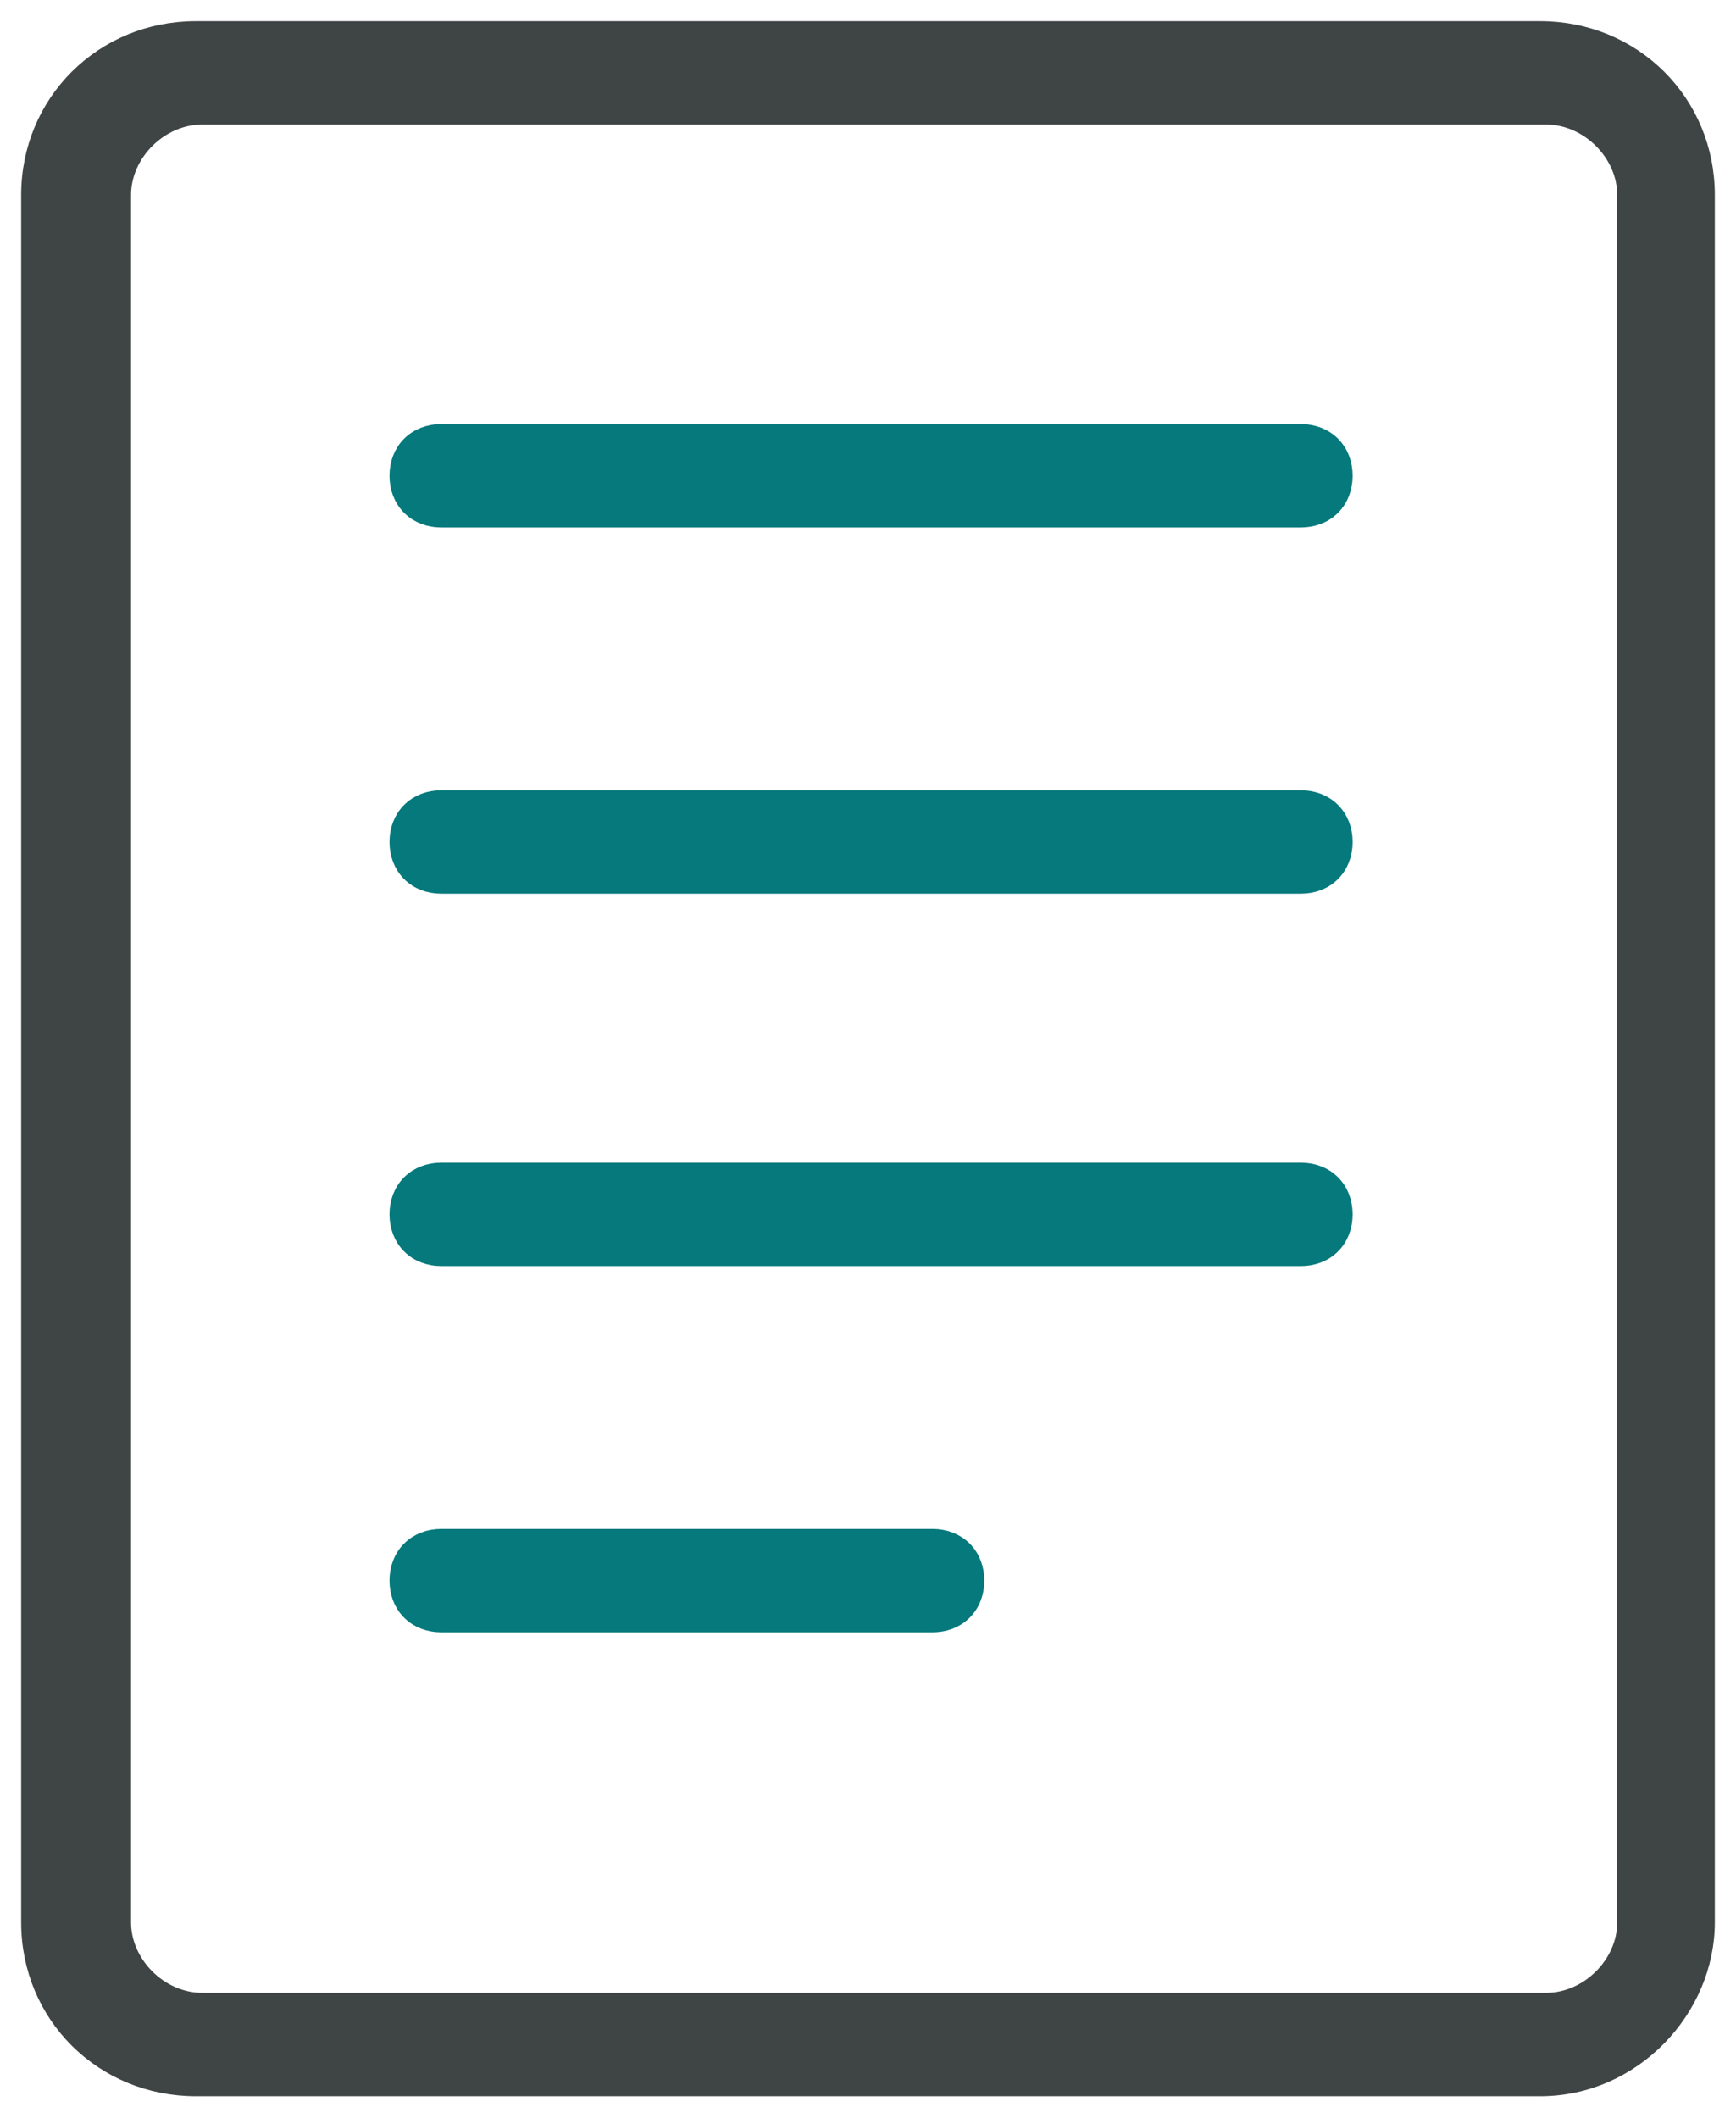
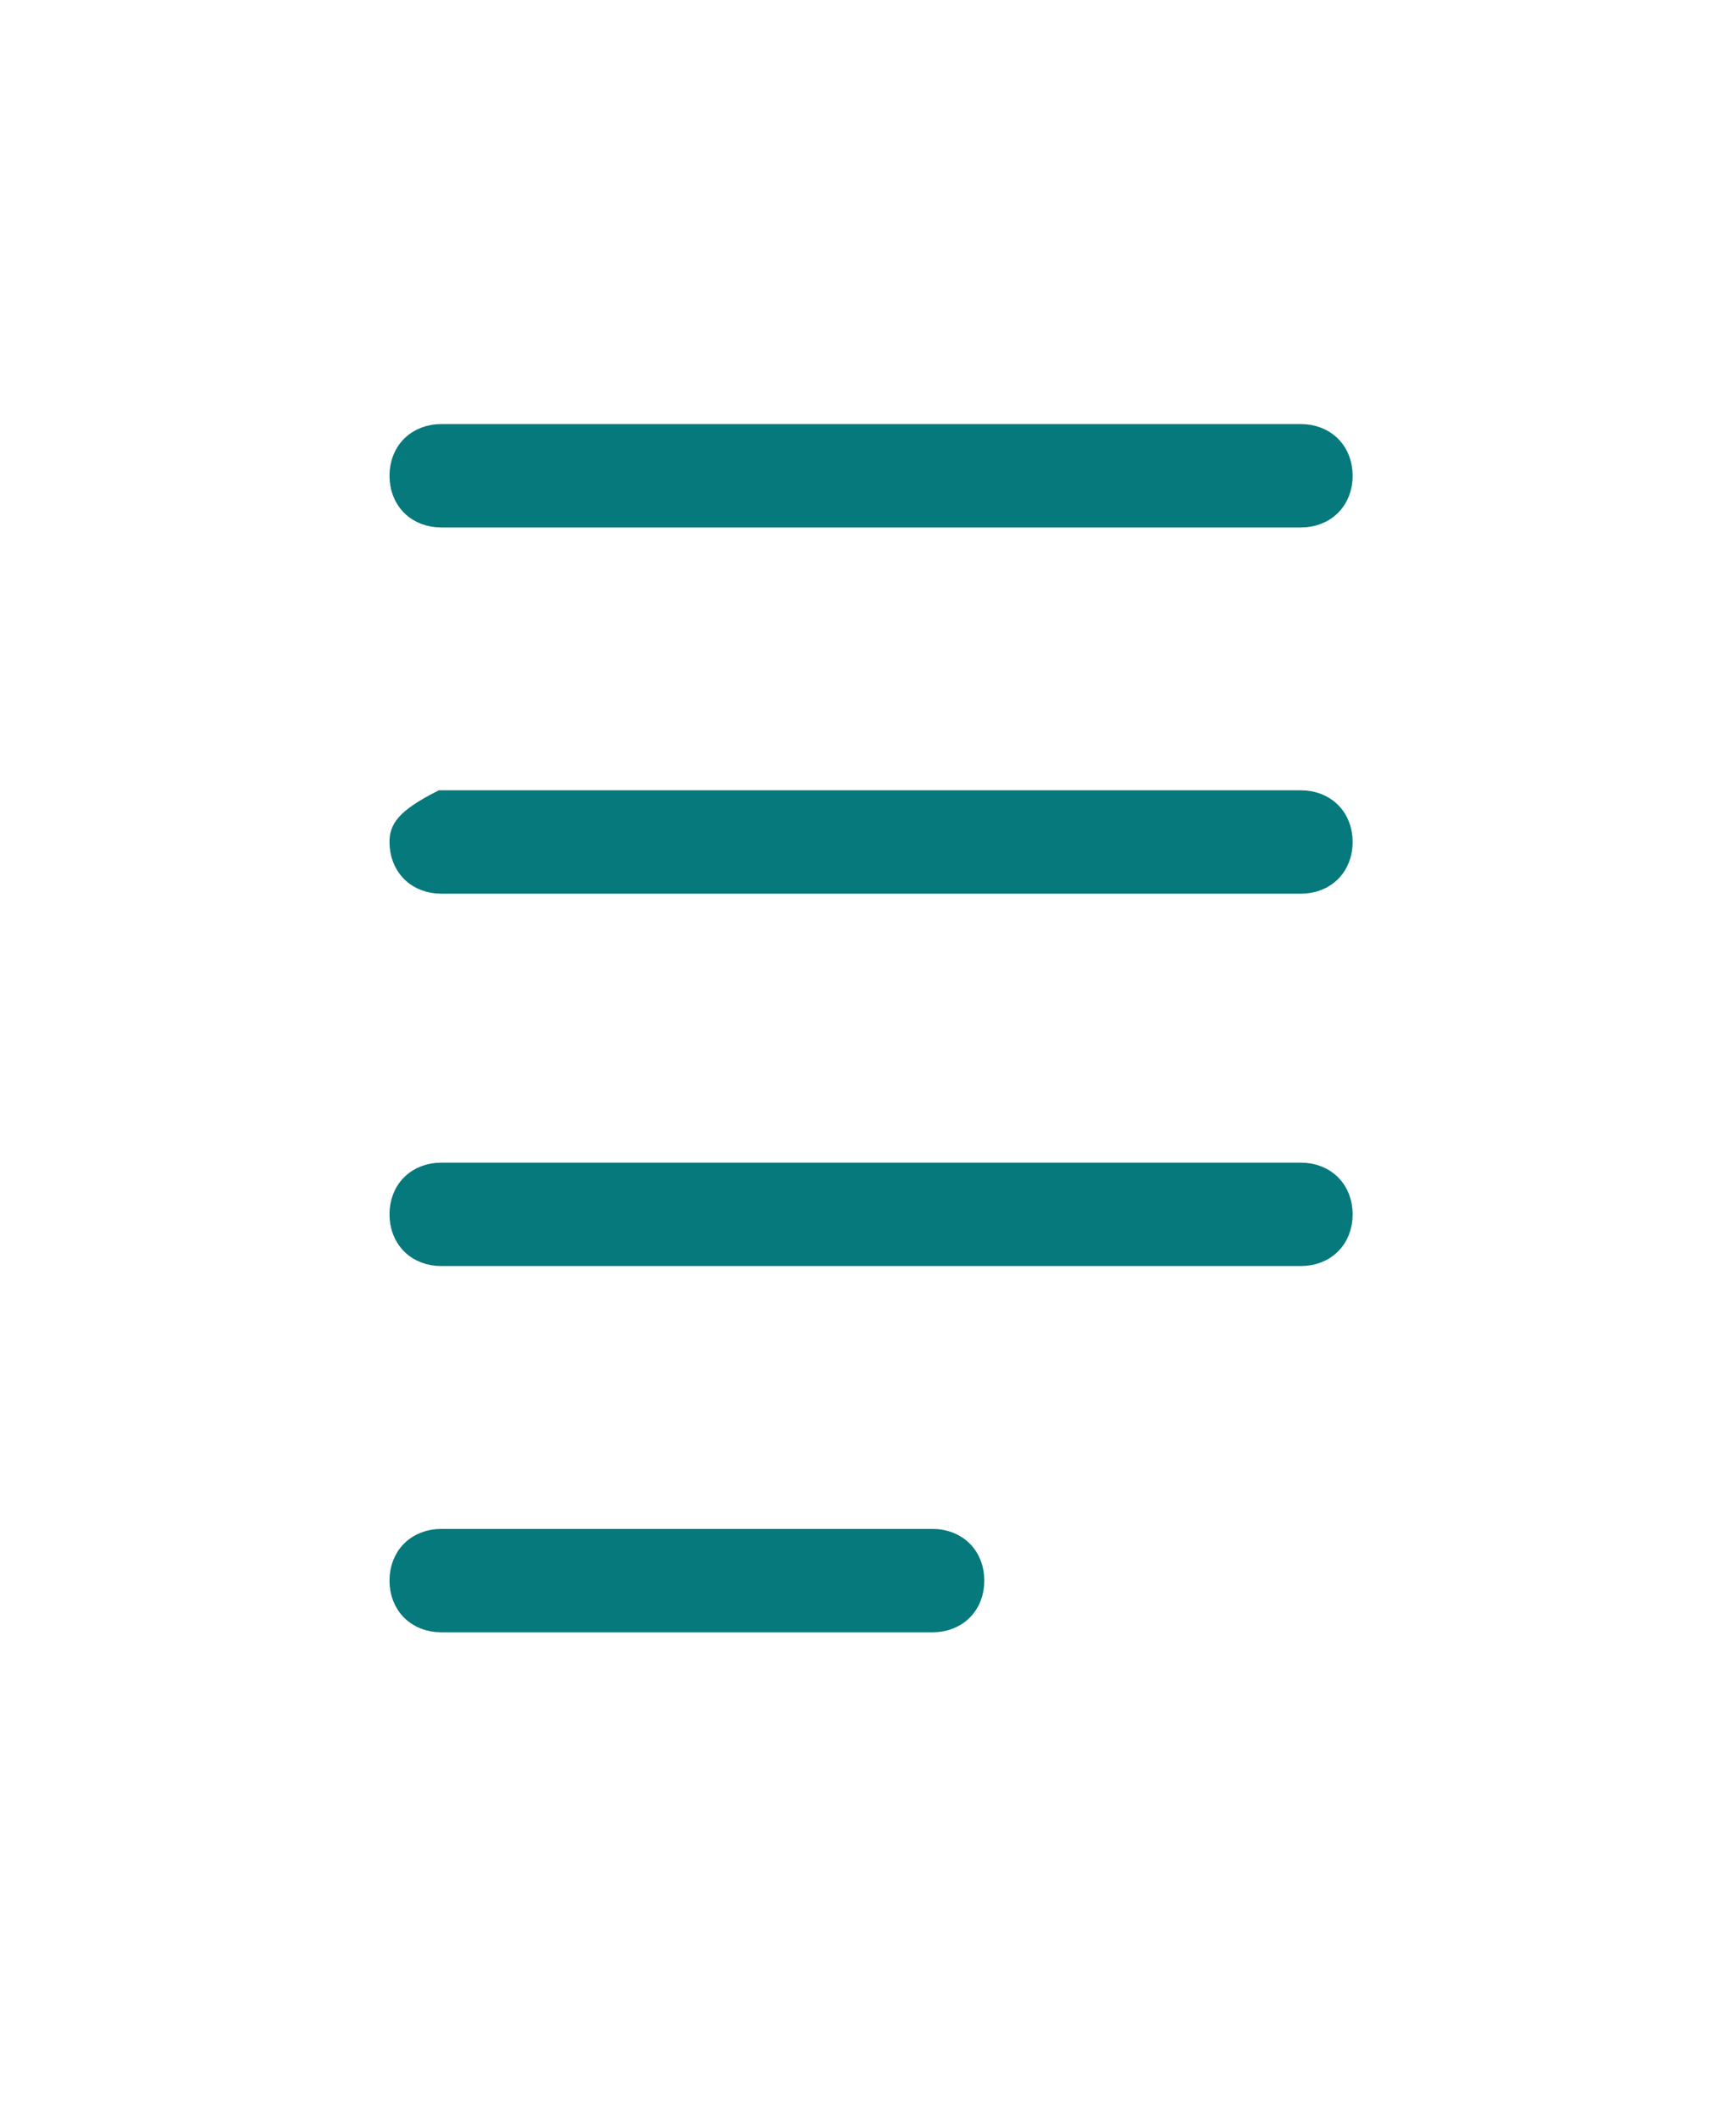
<svg xmlns="http://www.w3.org/2000/svg" width="41" height="50" viewBox="0 0 41 50" fill="none">
-   <path d="M4.625 49.239H36.376C38.548 49.239 40.25 47.393 40.25 45.386V4.603C40.25 2.446 38.542 0.75 36.376 0.75H4.625C2.458 0.75 0.75 2.446 0.75 4.603V45.386C0.75 47.544 2.458 49.239 4.625 49.239ZM2.845 4.603C2.845 3.589 3.746 2.691 4.77 2.691H36.52C37.543 2.691 38.445 3.589 38.445 4.603V45.386C38.445 46.4 37.543 47.298 36.52 47.298H4.77C3.746 47.298 2.845 46.4 2.845 45.386V4.603Z" fill="#3F4444" stroke="#3F4444" stroke-width="0.5" />
  <path d="M10.424 12.203H30.721C30.995 12.203 31.243 12.111 31.423 11.932C31.603 11.753 31.696 11.506 31.696 11.232C31.696 10.959 31.603 10.712 31.423 10.533C31.243 10.354 30.995 10.262 30.721 10.262H10.424C10.15 10.262 9.902 10.354 9.722 10.533C9.542 10.712 9.449 10.959 9.449 11.232C9.449 11.506 9.542 11.753 9.722 11.932C9.902 12.111 10.15 12.203 10.424 12.203Z" fill="#05797C" stroke="#05797C" stroke-width="0.5" />
-   <path d="M10.424 20.849H30.721C30.995 20.849 31.243 20.758 31.423 20.578C31.603 20.399 31.696 20.152 31.696 19.879C31.696 19.605 31.603 19.358 31.423 19.179C31.243 19 30.995 18.908 30.721 18.908H10.424C10.15 18.908 9.902 19 9.722 19.179C9.542 19.358 9.449 19.605 9.449 19.879C9.449 20.152 9.542 20.399 9.722 20.578C9.902 20.758 10.15 20.849 10.424 20.849Z" fill="#05797C" stroke="#05797C" stroke-width="0.5" />
+   <path d="M10.424 20.849H30.721C30.995 20.849 31.243 20.758 31.423 20.578C31.603 20.399 31.696 20.152 31.696 19.879C31.696 19.605 31.603 19.358 31.423 19.179C31.243 19 30.995 18.908 30.721 18.908H10.424C9.542 19.358 9.449 19.605 9.449 19.879C9.449 20.152 9.542 20.399 9.722 20.578C9.902 20.758 10.15 20.849 10.424 20.849Z" fill="#05797C" stroke="#05797C" stroke-width="0.5" />
  <path d="M10.424 29.64H30.721C30.995 29.64 31.243 29.549 31.423 29.369C31.603 29.19 31.696 28.943 31.696 28.67C31.696 28.396 31.603 28.149 31.423 27.97C31.243 27.791 30.995 27.699 30.721 27.699H10.424C10.15 27.699 9.902 27.791 9.722 27.97C9.542 28.149 9.449 28.396 9.449 28.67C9.449 28.943 9.542 29.19 9.722 29.369C9.902 29.549 10.15 29.64 10.424 29.64Z" fill="#05797C" stroke="#05797C" stroke-width="0.5" />
  <path d="M10.424 38.287H22.022C22.296 38.287 22.544 38.195 22.724 38.016C22.904 37.837 22.997 37.59 22.997 37.316C22.997 37.043 22.904 36.796 22.724 36.617C22.544 36.438 22.296 36.346 22.022 36.346H10.424C10.15 36.346 9.902 36.438 9.722 36.617C9.542 36.796 9.449 37.043 9.449 37.316C9.449 37.59 9.542 37.837 9.722 38.016C9.902 38.195 10.15 38.287 10.424 38.287Z" fill="#05797C" stroke="#05797C" stroke-width="0.5" />
</svg>